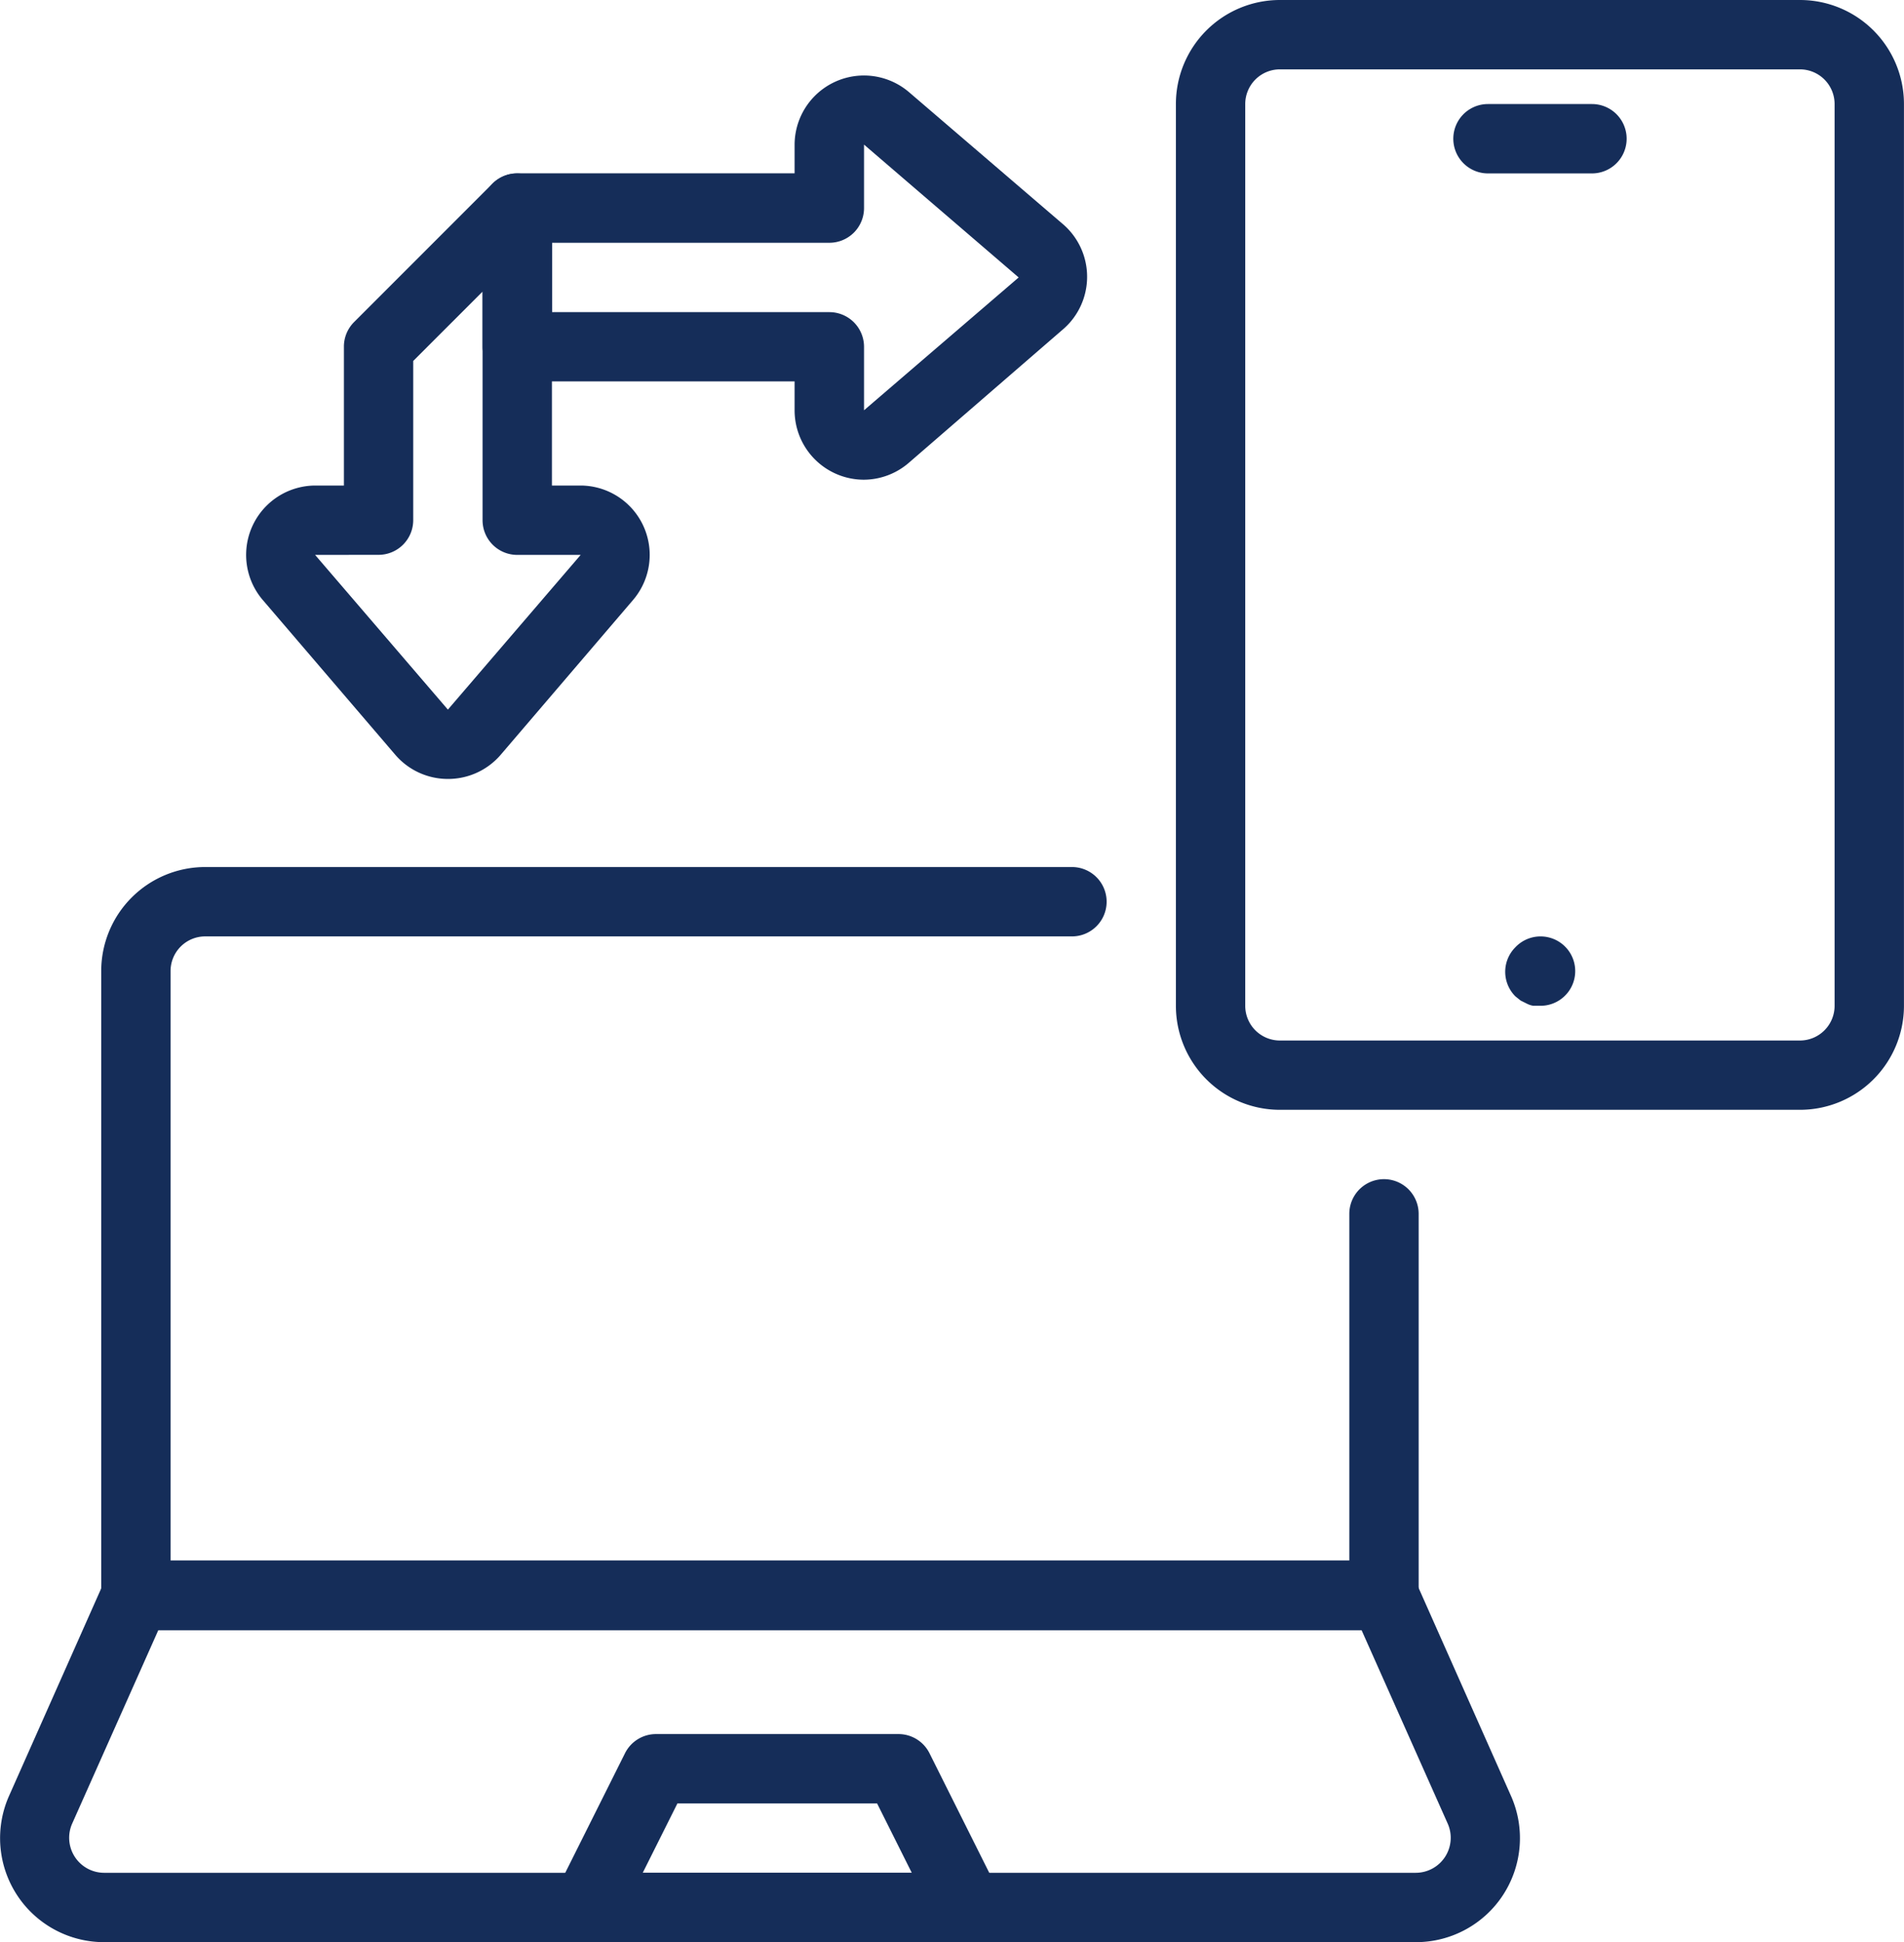
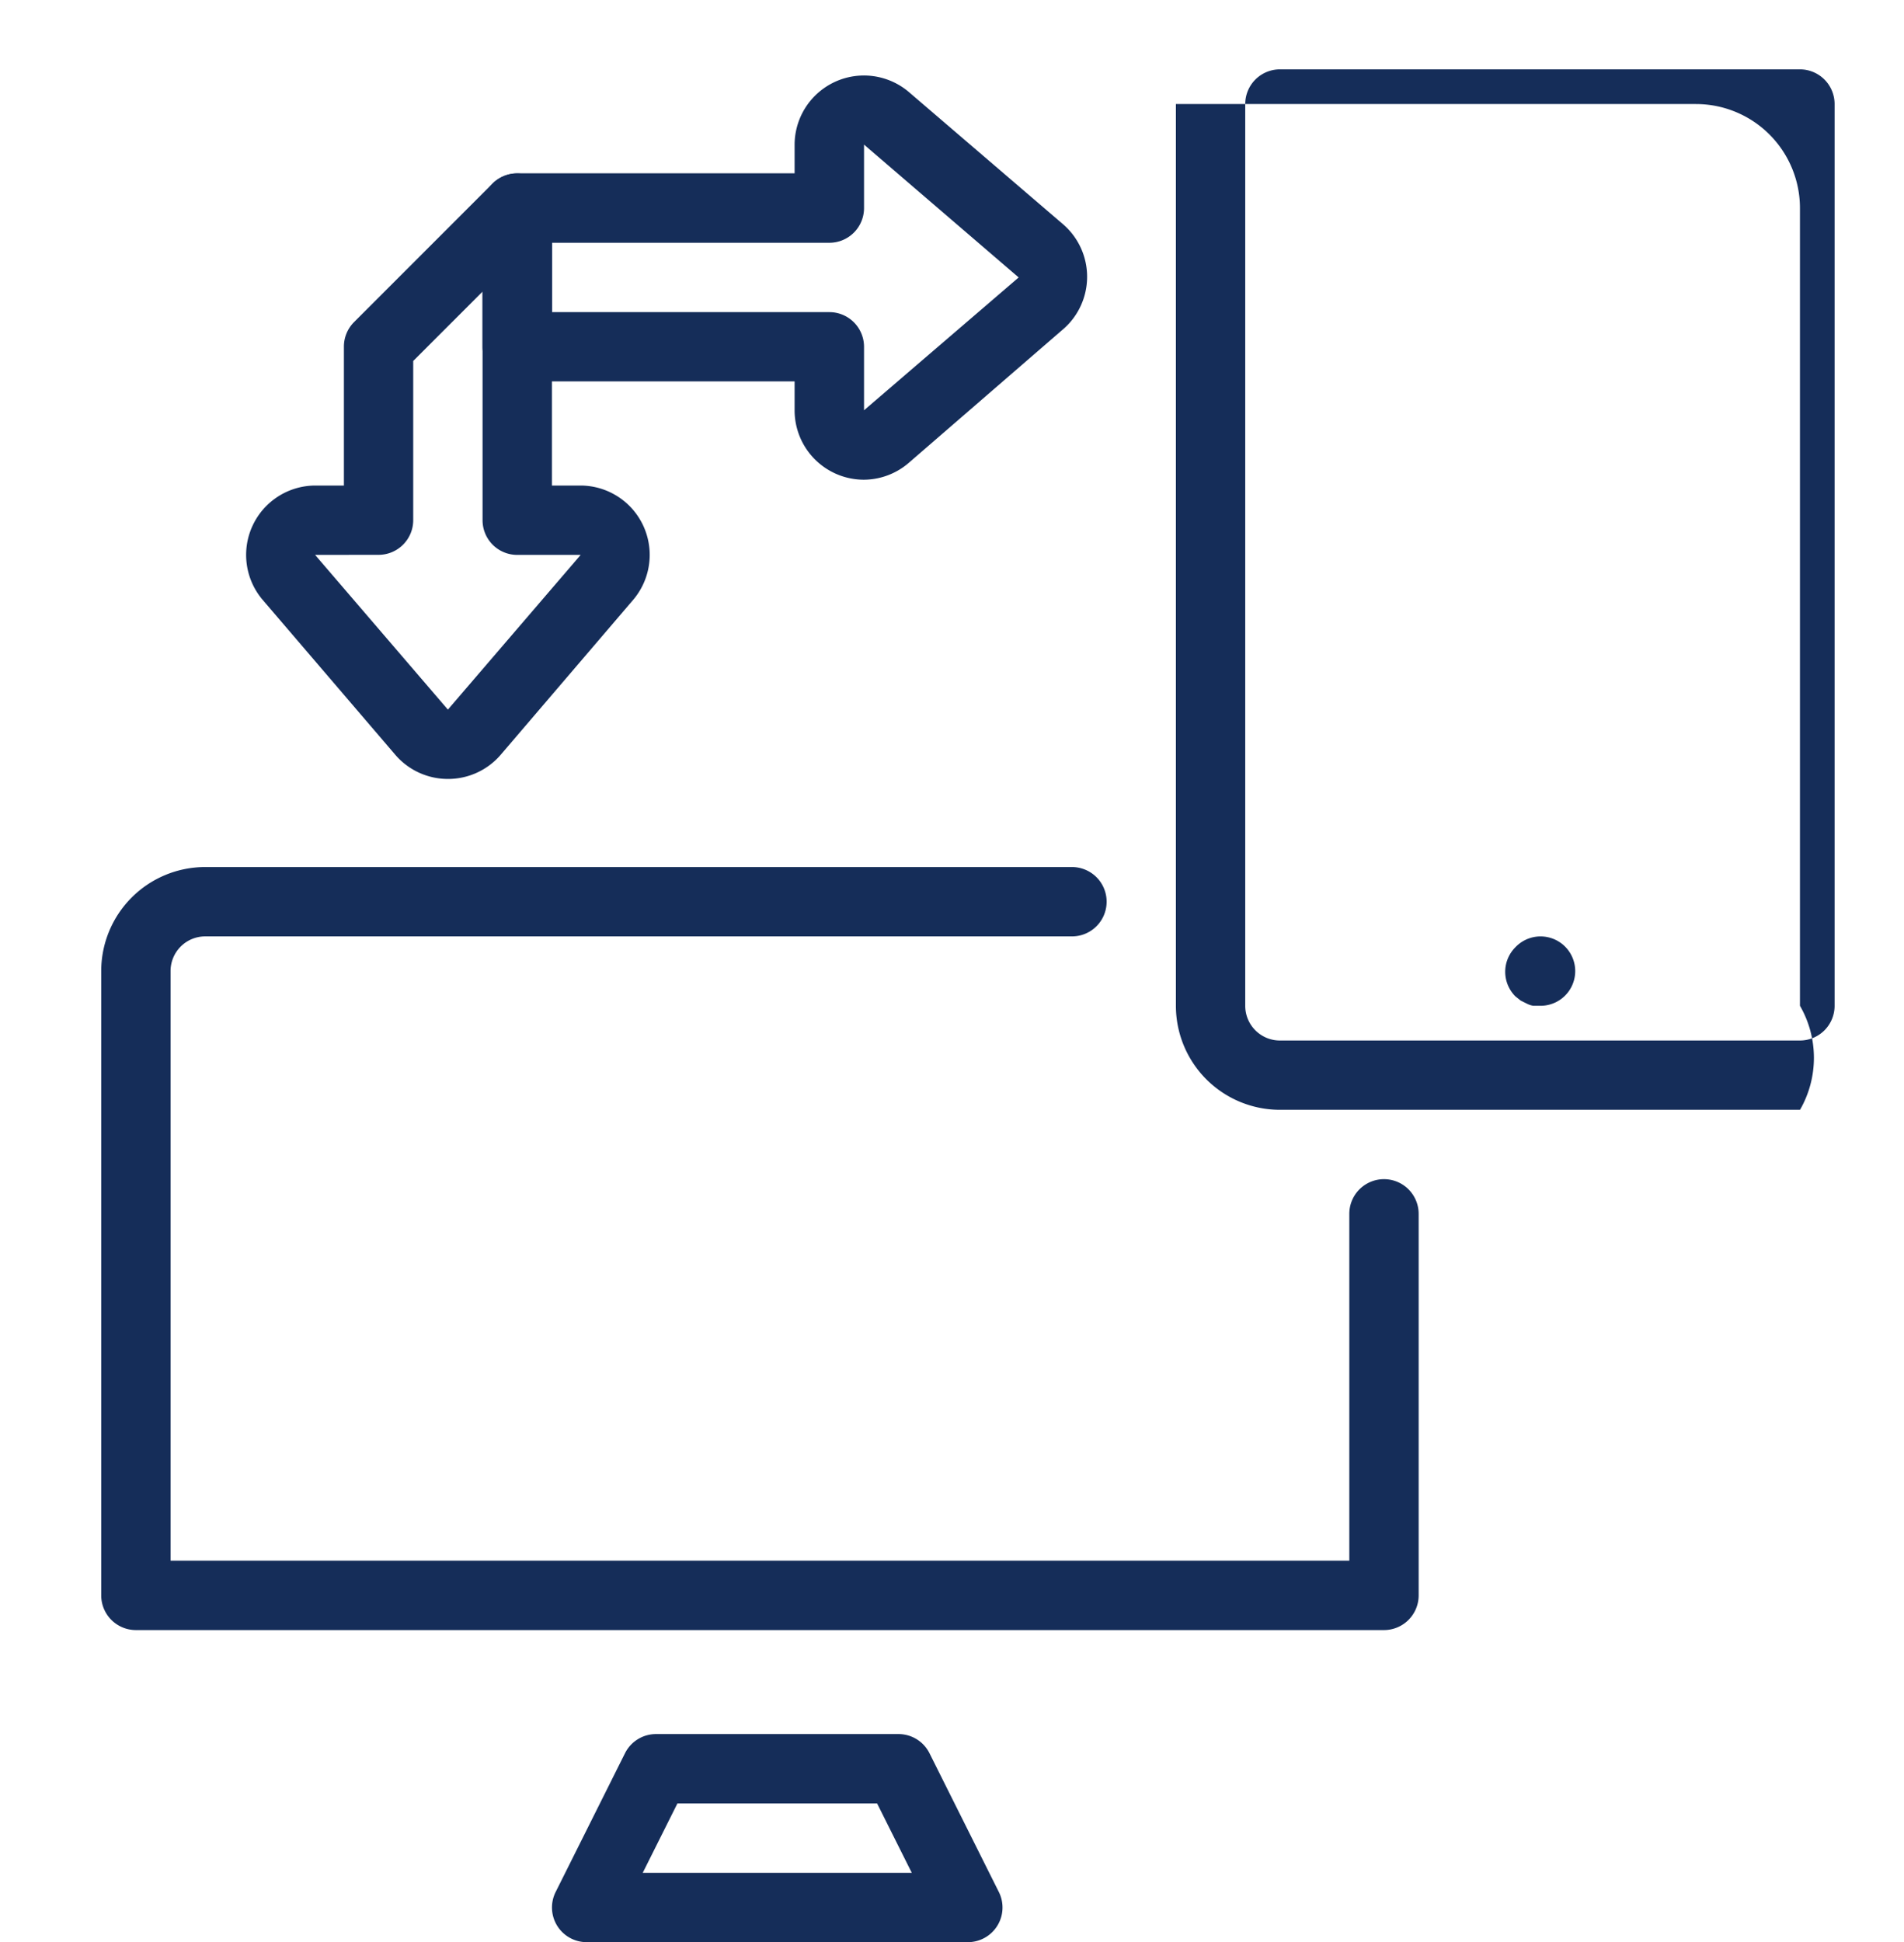
<svg xmlns="http://www.w3.org/2000/svg" width="83.312" height="84.952" viewBox="0 0 83.312 84.952">
  <g id="Grupo_144" data-name="Grupo 144" transform="translate(-902.87 -706.987)">
    <path id="Caminho_173" data-name="Caminho 173" d="M964.807,790.1H910.195a1.517,1.517,0,0,1-1.517-1.517V761.275a4.551,4.551,0,0,1,4.551-4.551h37.925a1.517,1.517,0,0,1,0,3.034H913.229a1.516,1.516,0,0,0-1.517,1.517v25.789H963.29v-15.17a1.517,1.517,0,0,1,3.034,0v16.688A1.517,1.517,0,0,1,964.807,790.1Z" transform="translate(-1.379 -11.812)" fill="#152d59" />
-     <path id="Caminho_174" data-name="Caminho 174" d="M964.823,813.2h-57.4a4.55,4.55,0,0,1-4.156-6.4l4.172-9.39a1.516,1.516,0,0,1,1.38-.9h54.612a1.518,1.518,0,0,1,1.381.9l4.172,9.39a4.55,4.55,0,0,1-4.157,6.4ZM909.8,799.547l-3.778,8.48a1.532,1.532,0,0,0,1.4,2.139h57.4a1.531,1.531,0,0,0,1.4-2.139l-3.777-8.48Z" transform="translate(0 -21.261)" fill="#152d59" />
    <path id="Caminho_175" data-name="Caminho 175" d="M952.746,815.563H936.059a1.516,1.516,0,0,1-1.35-2.2l3.034-6.068a1.516,1.516,0,0,1,1.35-.834h10.619a1.516,1.516,0,0,1,1.35.834l3.034,6.068a1.516,1.516,0,0,1-1.35,2.2Zm-14.229-3.034h11.772l-1.517-3.033h-8.738Z" transform="translate(-7.523 -23.624)" fill="#152d59" />
-     <path id="Caminho_176" data-name="Caminho 176" d="M997.658,755.531H974.9a4.551,4.551,0,0,1-4.551-4.551V711.538a4.551,4.551,0,0,1,4.551-4.551h22.755a4.551,4.551,0,0,1,4.551,4.551V750.98A4.551,4.551,0,0,1,997.658,755.531ZM974.9,710.021a1.517,1.517,0,0,0-1.517,1.517V750.98A1.517,1.517,0,0,0,974.9,752.5h22.755a1.517,1.517,0,0,0,1.516-1.517V711.538a1.517,1.517,0,0,0-1.516-1.517Z" transform="translate(-16.026 0)" fill="#152d59" />
-     <path id="Caminho_177" data-name="Caminho 177" d="M992.335,715.989h-4.551a1.517,1.517,0,1,1,0-3.034h4.551a1.517,1.517,0,0,1,0,3.034Z" transform="translate(-19.806 -1.417)" fill="#152d59" />
+     <path id="Caminho_176" data-name="Caminho 176" d="M997.658,755.531H974.9a4.551,4.551,0,0,1-4.551-4.551V711.538h22.755a4.551,4.551,0,0,1,4.551,4.551V750.98A4.551,4.551,0,0,1,997.658,755.531ZM974.9,710.021a1.517,1.517,0,0,0-1.517,1.517V750.98A1.517,1.517,0,0,0,974.9,752.5h22.755a1.517,1.517,0,0,0,1.516-1.517V711.538a1.517,1.517,0,0,0-1.516-1.517Z" transform="translate(-16.026 0)" fill="#152d59" />
    <path id="Caminho_178" data-name="Caminho 178" d="M990.766,763.737h-.3a.959.959,0,0,1-.273-.091l-.273-.136-.228-.182a1.516,1.516,0,0,1-.008-2.145l.008-.009a1.517,1.517,0,1,1,1.077,2.564Z" transform="translate(-20.511 -12.757)" fill="#152d59" />
    <path id="Caminho_179" data-name="Caminho 179" d="M947.249,729a3.034,3.034,0,0,1-3.034-3.034V724.7H932.079a1.517,1.517,0,0,1-1.517-1.517v-6.068a1.517,1.517,0,0,1,1.517-1.517h12.136v-1.259a3.034,3.034,0,0,1,5.006-2.291l6.766,5.8a3.034,3.034,0,0,1,.269,4.282,3.094,3.094,0,0,1-.269.268l-6.766,5.855A3.029,3.029,0,0,1,947.249,729ZM933.6,721.67h12.136a1.517,1.517,0,0,1,1.517,1.517v2.776l6.766-5.81-6.766-5.81v2.776a1.517,1.517,0,0,1-1.517,1.517H933.6Z" transform="translate(-6.576 -1.03)" fill="#152d59" />
    <path id="Caminho_180" data-name="Caminho 180" d="M925.822,743.422a3.031,3.031,0,0,1-2.306-1.062l-5.794-6.766a3.034,3.034,0,0,1,2.291-5.006h1.259V724.52a1.516,1.516,0,0,1,.44-1.077l6.068-6.068a1.526,1.526,0,0,1,2.594,1.077v12.136h1.259a3.034,3.034,0,0,1,2.291,5.006l-5.8,6.781A3.031,3.031,0,0,1,925.822,743.422Zm-5.81-9.8,5.81,6.767h0l5.81-6.767h-2.776a1.517,1.517,0,0,1-1.517-1.517v-10l-3.034,3.034v6.963a1.517,1.517,0,0,1-1.517,1.517Z" transform="translate(-3.354 -2.363)" fill="#152d59" />
  </g>
</svg>